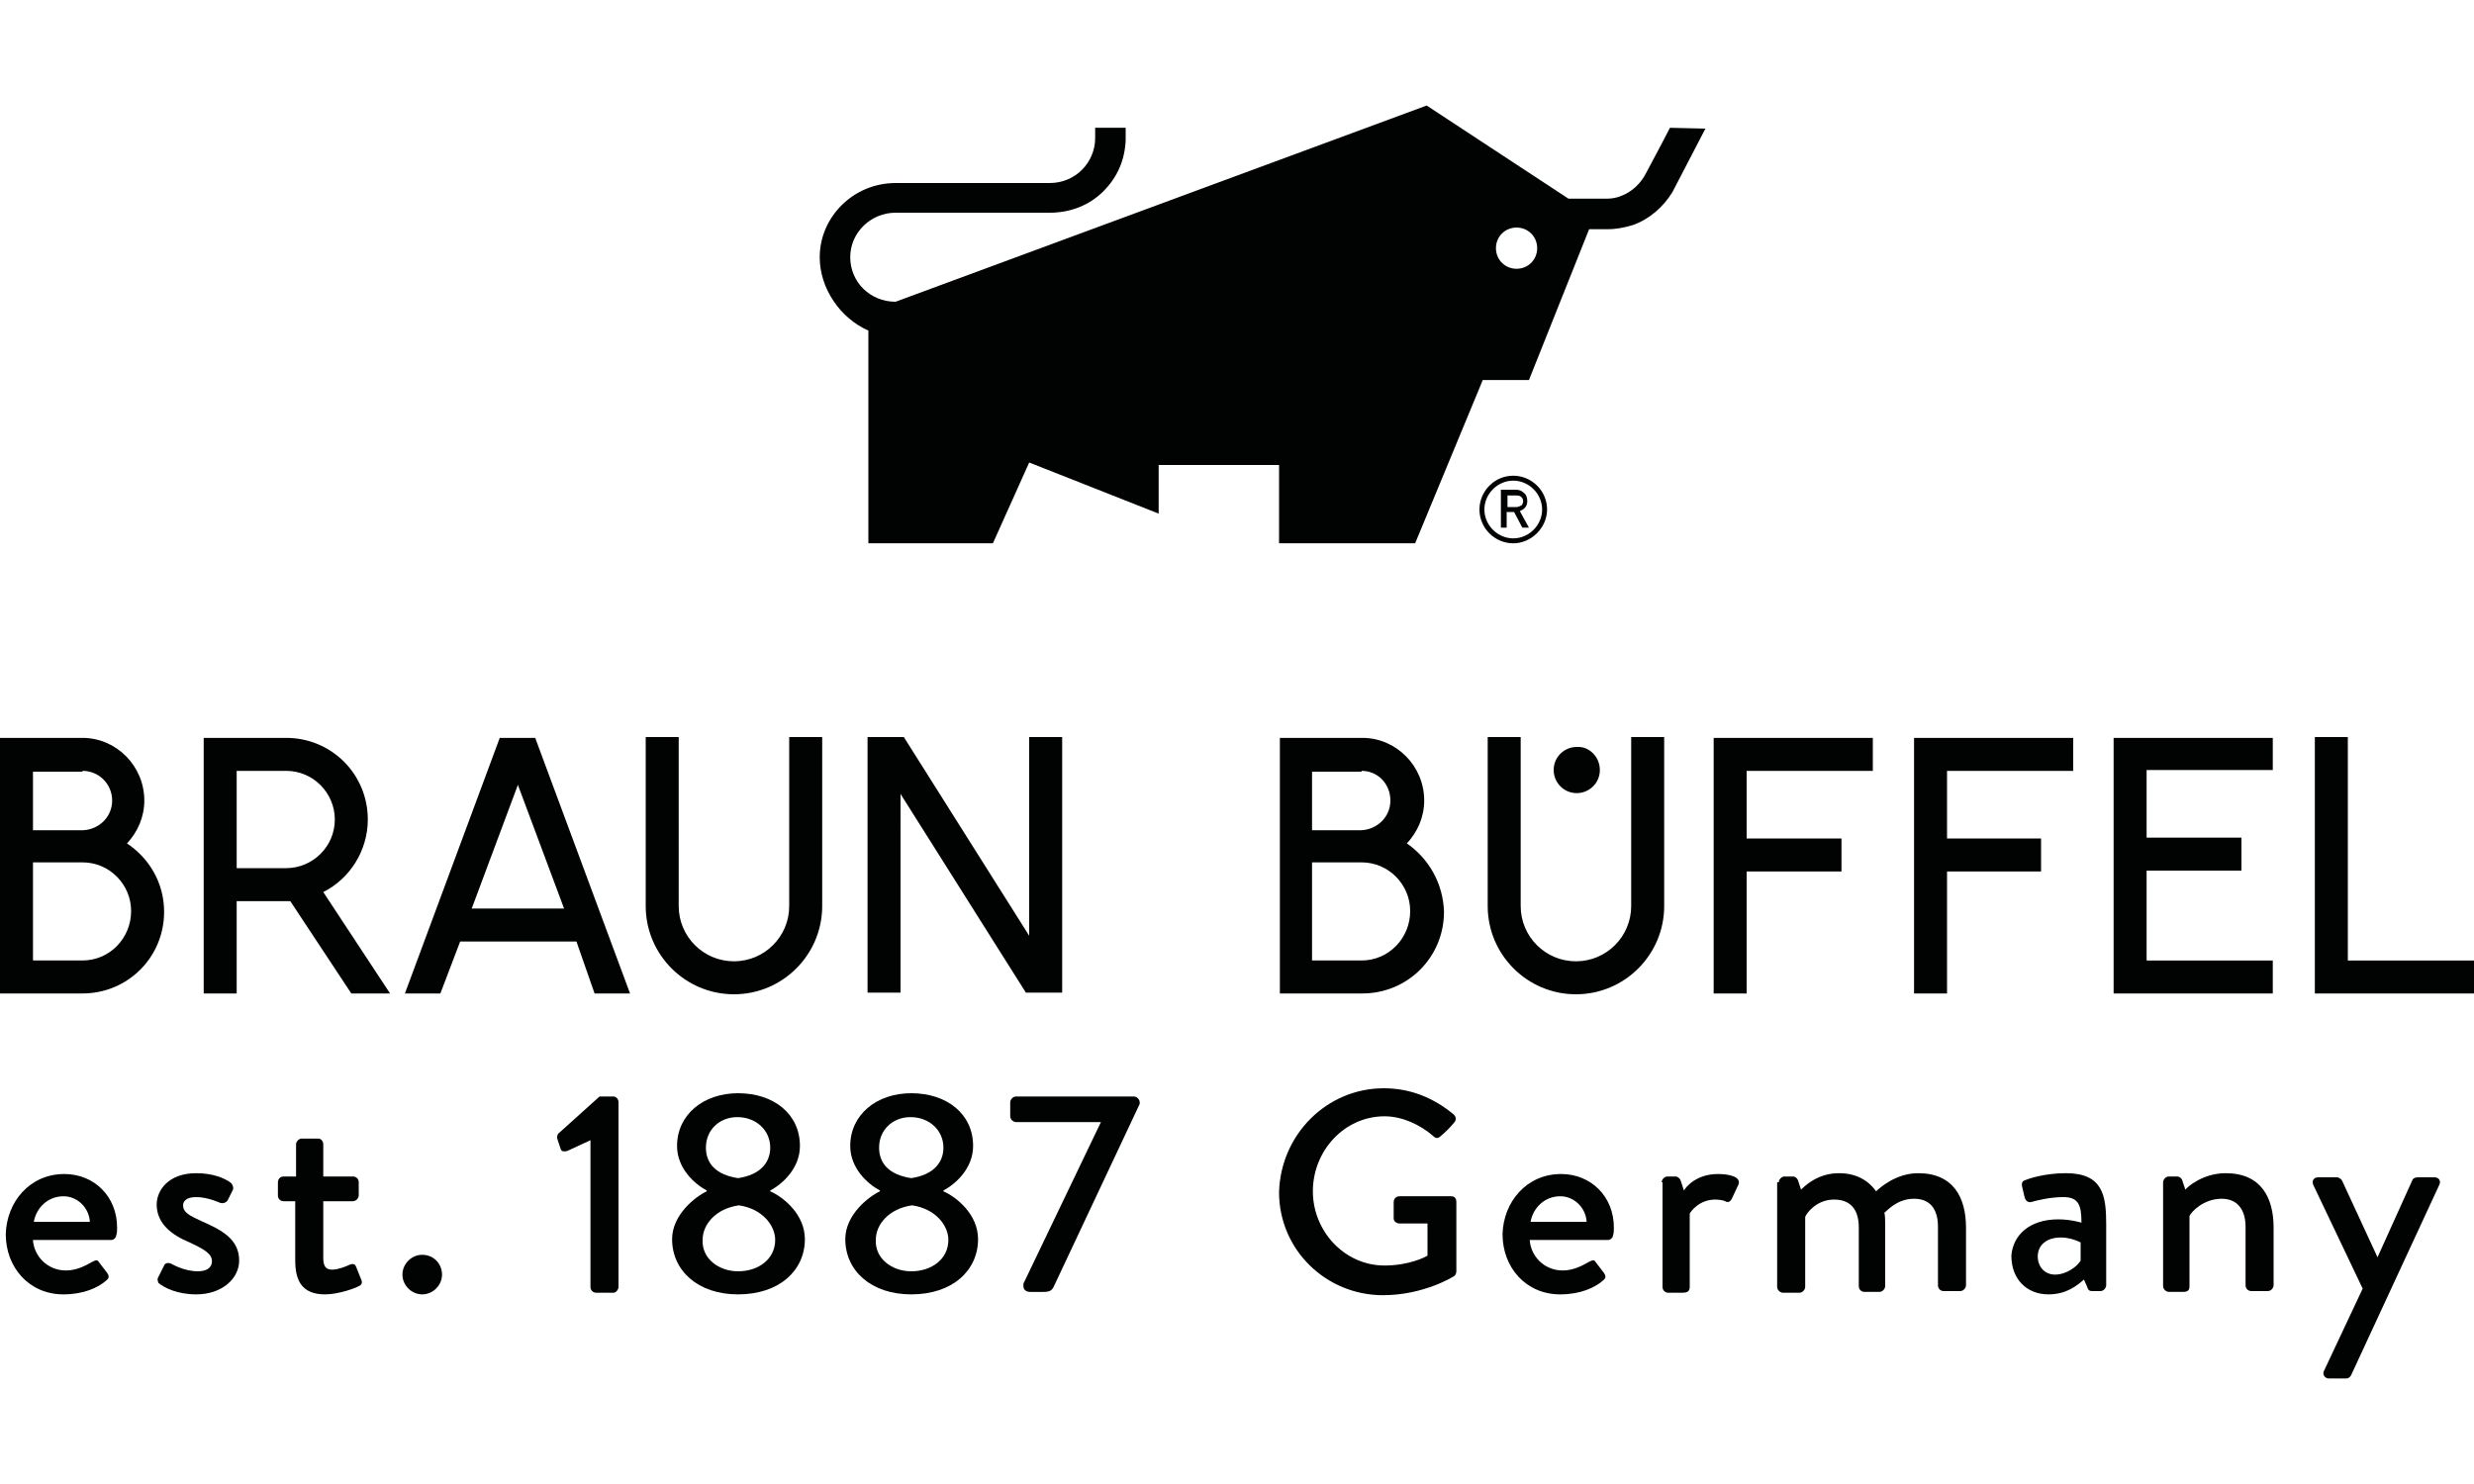
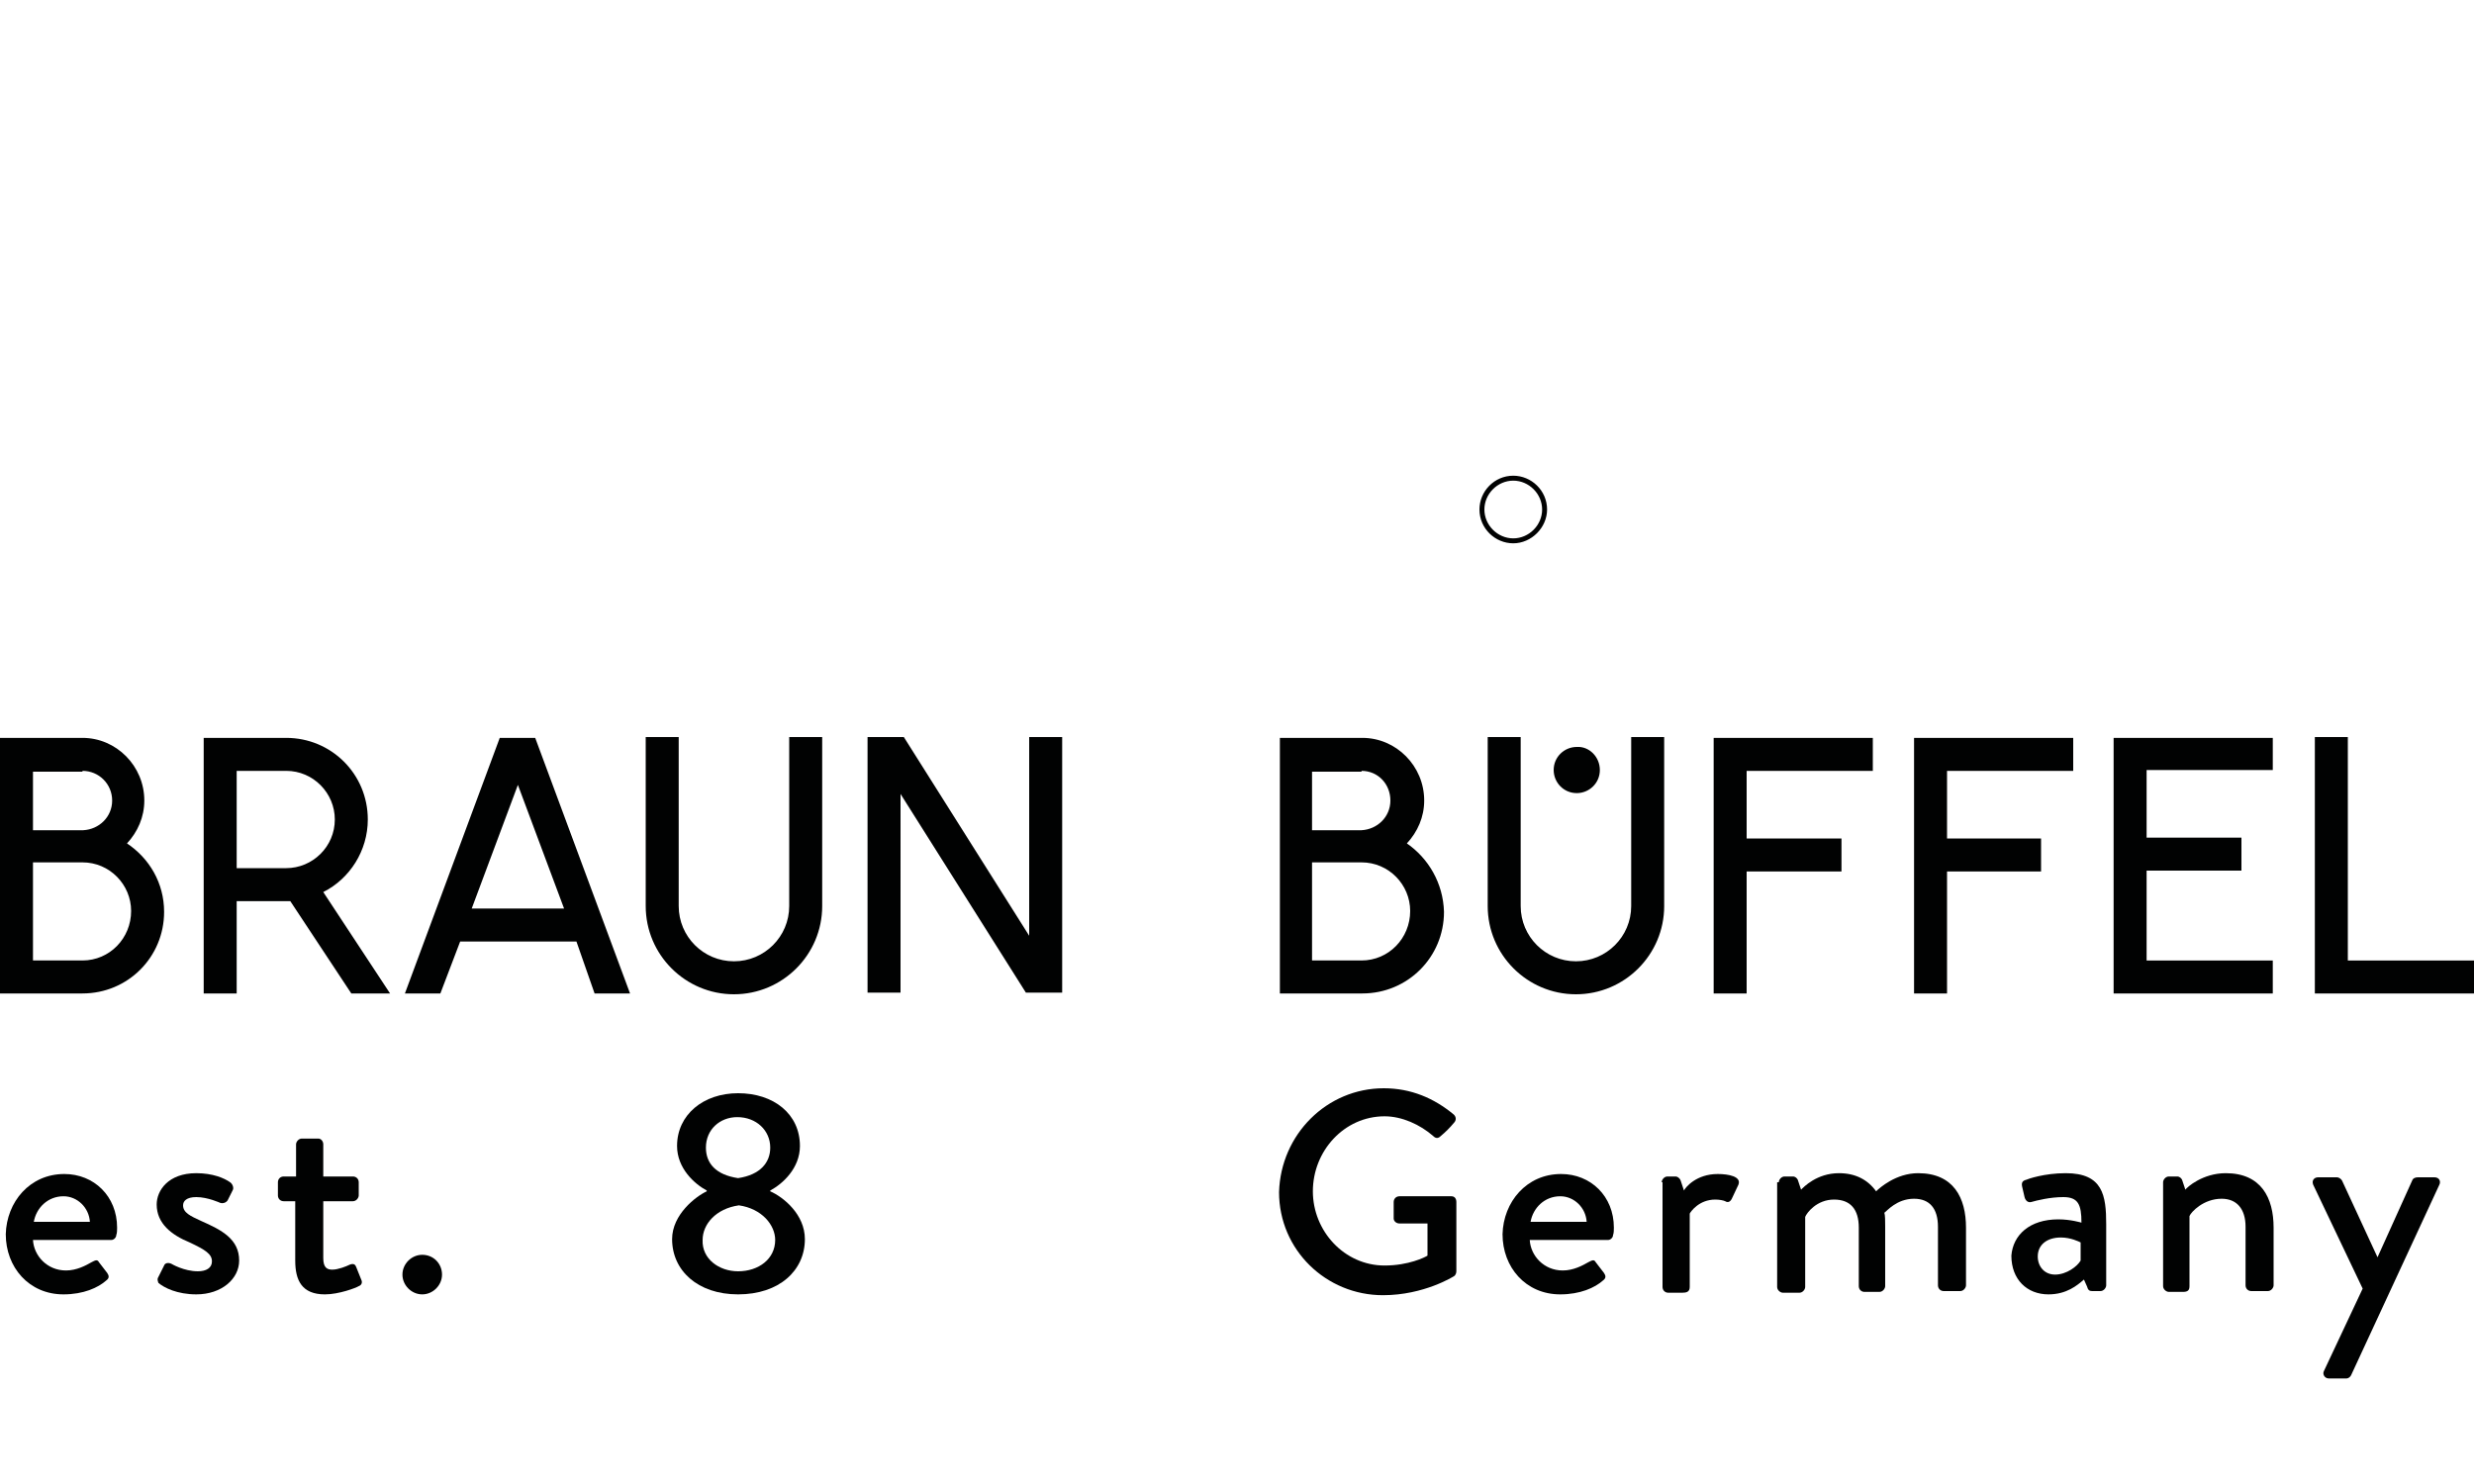
<svg xmlns="http://www.w3.org/2000/svg" version="1.1" id="Ebene_1" x="0px" y="0px" viewBox="0 0 300 180" style="enable-background:new 0 0 300 180;" xml:space="preserve">
  <style type="text/css">
	.st0{fill:#010202;}
</style>
  <path class="st0" d="M10,116.5H4v-11.9h6c3.3,0,5.9,2.7,5.9,5.9C15.9,113.8,13.3,116.5,10,116.5 M10,93.5c2,0,3.6,1.6,3.6,3.6  c0,2-1.6,3.5-3.5,3.6H4v-7.1H10z M15.4,102.3c1.3-1.4,2.1-3.2,2.1-5.2c0-4.2-3.4-7.6-7.5-7.6l-10,0v31l10,0c5.5,0,9.9-4.4,9.9-9.9  C19.9,107.1,18.1,104.1,15.4,102.3 M95.7,89.4v20.5c0,3.7-3,6.7-6.7,6.7c-3.7,0-6.7-3-6.7-6.7V89.4h-4v20.5  c0,5.9,4.8,10.7,10.7,10.7c5.9,0,10.7-4.8,10.7-10.7V89.4H95.7z M165.1,116.5h-6v-11.9h6c3.3,0,5.9,2.7,5.9,5.9  C171,113.8,168.4,116.5,165.1,116.5 M165.1,93.5c2,0,3.5,1.6,3.5,3.6c0,2-1.6,3.5-3.5,3.6h-6v-7.1H165.1z M170.6,102.3  c1.3-1.4,2.1-3.2,2.1-5.2c0-4.2-3.4-7.6-7.5-7.6l-10,0v31l10,0c5.5,0,9.9-4.4,9.9-9.9C175,107.1,173.2,104.1,170.6,102.3   M197.8,89.4v20.5c0,3.7-3,6.7-6.7,6.7c-3.7,0-6.7-3-6.7-6.7V89.4h-4v20.5c0,5.9,4.8,10.7,10.7,10.7c5.9,0,10.7-4.8,10.7-10.7V89.4  H197.8z M194,93.4c0,1.6-1.3,2.8-2.8,2.8c-1.6,0-2.8-1.3-2.8-2.8c0-1.6,1.3-2.8,2.8-2.8C192.7,90.5,194,91.8,194,93.4 M227.1,93.5  v-4h-19.3v31h4v-14.8h11.5v-4h-11.5v-8.2H227.1z M251.4,93.5v-4h-19.3v31h4v-14.8h11.4v-4h-11.4v-8.2H251.4z M280.7,89.4v31.1H300  v-4h-15.3V89.4H280.7z M275.6,93.5v-4h-19.3v31h19.3v-4h-15.3v-10.9h11.5v-4h-11.5v-8.2H275.6z M124.8,89.4v24.1l-15.2-24.1h-4.4v31  h4V96.3l15.2,24.1h4.4v-31H124.8z M57.2,110.2l5.6-15l5.6,15H57.2z M72.1,120.5h4.3l-11.5-31h-4.3l-11.5,31h4.3l2.4-6.3h14.1  L72.1,120.5z M28.7,93.5h6c3.3,0,5.9,2.7,5.9,5.9c0,3.3-2.7,5.9-5.9,5.9h-6V93.5z M47.3,120.5l-8.1-12.3c3.2-1.6,5.4-5,5.4-8.8  c0-5.5-4.4-9.9-9.9-9.9h-10v31h4v-11.2h6.5l7.4,11.2H47.3z" />
  <path class="st0" d="M7.8,142.4c3.6,0,6.4,2.7,6.4,6.5c0,0.2,0,0.7-0.1,0.9c0,0.3-0.3,0.6-0.6,0.6H4c0.1,1.9,1.7,3.7,4,3.7  c1.3,0,2.4-0.6,3.1-1c0.4-0.2,0.7-0.4,0.9,0l1,1.3c0.2,0.3,0.3,0.6-0.1,0.9c-1,0.9-2.8,1.7-5.2,1.7c-4.2,0-7-3.3-7-7.3  C0.8,145.8,3.6,142.4,7.8,142.4 M10.9,148.2c-0.1-1.7-1.5-3.1-3.2-3.1c-1.9,0-3.3,1.4-3.6,3.1H10.9z" />
  <path class="st0" d="M19.2,154.9l0.7-1.4c0.1-0.3,0.5-0.4,0.9-0.2c0,0,1.5,0.9,3.2,0.9c1,0,1.7-0.4,1.7-1.2c0-0.9-0.8-1.4-2.7-2.3  c-2.2-0.9-4-2.3-4-4.6c0-1.7,1.4-3.8,4.8-3.8c2,0,3.4,0.6,4.1,1.1c0.3,0.2,0.5,0.7,0.3,1l-0.6,1.2c-0.2,0.3-0.6,0.4-0.9,0.3  c0,0-1.5-0.7-2.9-0.7c-1.2,0-1.6,0.5-1.6,1c0,0.9,0.9,1.3,2.2,1.9c2.5,1.1,4.6,2.2,4.6,4.8c0,2.2-2.1,4.1-5.2,4.1  c-2.3,0-3.9-0.8-4.6-1.4C19.2,155.5,19,155.2,19.2,154.9" />
  <path class="st0" d="M35.9,145.7h-1.5c-0.4,0-0.7-0.3-0.7-0.7v-1.6c0-0.4,0.3-0.7,0.7-0.7h1.5v-3.9c0-0.3,0.3-0.7,0.7-0.7l2,0  c0.3,0,0.6,0.3,0.6,0.7v3.9h3.6c0.4,0,0.7,0.3,0.7,0.7v1.6c0,0.3-0.3,0.7-0.7,0.7h-3.6v6.9c0,1.2,0.5,1.4,1.1,1.4  c0.7,0,1.7-0.4,2.1-0.6c0.5-0.2,0.7,0,0.8,0.3l0.6,1.5c0.2,0.4,0,0.7-0.3,0.8c-0.3,0.2-2.4,1-4.1,1c-2.8,0-3.6-1.7-3.6-4.1V145.7" />
  <path class="st0" d="M51.2,152.2c1.4,0,2.4,1.1,2.4,2.4c0,1.3-1.1,2.4-2.4,2.4c-1.3,0-2.4-1.1-2.4-2.4  C48.8,153.3,49.9,152.2,51.2,152.2" />
-   <path class="st0" d="M71.6,138.3l-2.8,1.3c-0.3,0.1-0.7,0.1-0.8-0.2l-0.4-1.2c-0.1-0.3,0-0.6,0.1-0.7l5-4.5h1.7  c0.3,0,0.6,0.3,0.6,0.7v22.4c0,0.3-0.3,0.7-0.6,0.7h-2.1c-0.4,0-0.7-0.3-0.7-0.7V138.3" />
  <path class="st0" d="M85.7,144.5v-0.1c-1.5-0.8-3.6-2.7-3.6-5.4c0-3.8,3.2-6.4,7.4-6.4c4.3,0,7.5,2.5,7.5,6.4c0,2.7-2.1,4.6-3.6,5.4  v0.1c1.6,0.7,4.2,2.8,4.2,5.8c0,3.8-3.1,6.7-8.1,6.7c-4.9,0-8-2.9-8-6.7C81.5,147.3,84.4,145.1,85.7,144.5 M89.5,154.2  c2.5,0,4.5-1.5,4.5-3.8c0-1.8-1.6-3.8-4.4-4.2c-2.8,0.4-4.4,2.3-4.4,4.2C85.1,152.7,87.2,154.2,89.5,154.2z M93.4,139.2  c0-2.1-1.7-3.7-4-3.7c-2.1,0-3.8,1.5-3.8,3.7c0,1.9,1.2,3.3,3.9,3.7C92.2,142.5,93.4,141,93.4,139.2z" />
-   <path class="st0" d="M106.7,144.5v-0.1c-1.5-0.8-3.6-2.7-3.6-5.4c0-3.8,3.2-6.4,7.4-6.4c4.3,0,7.5,2.5,7.5,6.4  c0,2.7-2.1,4.6-3.6,5.4v0.1c1.6,0.7,4.2,2.8,4.2,5.8c0,3.8-3.1,6.7-8.1,6.7c-4.9,0-8-2.9-8-6.7C102.5,147.3,105.4,145.1,106.7,144.5   M110.5,154.2c2.5,0,4.5-1.5,4.5-3.8c0-1.8-1.6-3.8-4.4-4.2c-2.8,0.4-4.4,2.3-4.4,4.2C106.1,152.7,108.2,154.2,110.5,154.2z   M114.4,139.2c0-2.1-1.7-3.7-4-3.7c-2.1,0-3.8,1.5-3.8,3.7c0,1.9,1.2,3.3,3.9,3.7C113.2,142.5,114.4,141,114.4,139.2z" />
-   <path class="st0" d="M124.1,155.7l9.4-19.6h-10.3c-0.3,0-0.7-0.3-0.7-0.7v-1.7c0-0.3,0.3-0.7,0.7-0.7h14.3c0.3,0,0.7,0.3,0.7,0.7  v0.2l-10.3,21.9c-0.3,0.7-0.5,0.9-1.4,0.9h-1.6c-0.5,0-0.8-0.3-0.8-0.7V155.7" />
  <path class="st0" d="M167.8,132c3.3,0,6.1,1.2,8.5,3.2c0.3,0.3,0.3,0.7,0,1c-0.5,0.6-1,1.1-1.6,1.6c-0.3,0.3-0.6,0.3-0.9,0  c-1.6-1.4-3.8-2.4-5.9-2.4c-4.9,0-8.7,4.2-8.7,9.1c0,4.8,3.8,9,8.7,9c2.9,0,4.9-1,5.2-1.2v-3.9h-3.4c-0.4,0-0.7-0.3-0.7-0.6v-2  c0-0.4,0.3-0.7,0.7-0.7h6.3c0.4,0,0.6,0.3,0.6,0.7c0,2.8,0,5.6,0,8.4c0,0.2-0.1,0.5-0.3,0.6c0,0-3.6,2.3-8.6,2.3  c-6.9,0-12.6-5.5-12.6-12.5C155.3,137.6,160.9,132,167.8,132" />
  <path class="st0" d="M189.3,142.4c3.6,0,6.4,2.7,6.4,6.5c0,0.2,0,0.7-0.1,0.9c0,0.3-0.3,0.6-0.6,0.6h-9.5c0.1,1.9,1.7,3.7,4,3.7  c1.3,0,2.4-0.6,3.1-1c0.4-0.2,0.7-0.4,0.9,0l1,1.3c0.2,0.3,0.3,0.6-0.1,0.9c-1,0.9-2.8,1.7-5.2,1.7c-4.2,0-7-3.3-7-7.3  C182.3,145.8,185.1,142.4,189.3,142.4 M192.4,148.2c-0.1-1.7-1.5-3.1-3.2-3.1c-1.9,0-3.3,1.4-3.6,3.1H192.4z" />
  <path class="st0" d="M201.5,143.4c0-0.3,0.3-0.7,0.7-0.7h1c0.2,0,0.5,0.2,0.6,0.5l0.4,1.2c0.2-0.4,1.5-2,4.1-2  c1.3,0,2.9,0.3,2.5,1.3l-0.8,1.7c-0.2,0.4-0.5,0.5-0.8,0.3c-0.2-0.1-0.7-0.2-1.2-0.2c-2,0-3,1.5-3.1,1.7v8.9c0,0.6-0.4,0.7-0.9,0.7  h-1.7c-0.4,0-0.7-0.3-0.7-0.7V143.4" />
  <path class="st0" d="M215.7,143.4c0-0.3,0.3-0.7,0.7-0.7h1c0.3,0,0.5,0.2,0.6,0.4l0.4,1.2c0.3-0.3,1.9-2,4.6-2c2,0,3.5,0.8,4.5,2.2  c0.4-0.4,2.4-2.2,5.1-2.2c4.3,0,5.8,3,5.8,6.6v7c0,0.3-0.3,0.7-0.7,0.7h-2c-0.4,0-0.7-0.3-0.7-0.7v-7.1c0-2.2-1-3.4-2.9-3.4  c-2.1,0-3.3,1.5-3.6,1.7c0.1,0.3,0.1,1,0.1,1.7v7.2c0,0.3-0.3,0.7-0.7,0.7h-1.8c-0.4,0-0.7-0.3-0.7-0.7v-7.1c0-2.2-1-3.4-3-3.4  c-2.1,0-3.3,1.6-3.5,2.1v8.5c0,0.3-0.3,0.7-0.7,0.7h-2c-0.3,0-0.7-0.3-0.7-0.7V143.4" />
  <path class="st0" d="M249.6,147.9c1.5,0,2.8,0.4,2.8,0.4c0-2.2-0.4-3.1-2.2-3.1c-1.6,0-3.2,0.4-3.9,0.6c-0.4,0.1-0.7-0.2-0.8-0.6  l-0.3-1.3c-0.1-0.5,0.1-0.7,0.5-0.8c0.2-0.1,2.2-0.8,4.8-0.8c4.5,0,4.9,2.7,4.9,6.2v7.4c0,0.3-0.3,0.7-0.7,0.7h-1  c-0.3,0-0.5-0.1-0.6-0.5l-0.4-0.9c-0.8,0.7-2.1,1.8-4.3,1.8c-2.6,0-4.5-1.8-4.5-4.7C244.1,149.8,246.1,147.9,249.6,147.9   M249.2,154.6c1.4,0,2.7-1,3.1-1.7v-2.2c-0.2-0.1-1.2-0.6-2.4-0.6c-1.7,0-2.8,0.9-2.8,2.3C247.1,153.6,247.9,154.6,249.2,154.6z" />
  <path class="st0" d="M262.3,143.4c0-0.3,0.3-0.7,0.7-0.7h1c0.3,0,0.5,0.2,0.6,0.4l0.4,1.2c0.2-0.3,2.1-2,4.9-2c4.3,0,5.8,3,5.8,6.6  v7c0,0.3-0.3,0.7-0.7,0.7h-2c-0.4,0-0.7-0.3-0.7-0.7v-7.1c0-2.2-1.1-3.4-2.9-3.4c-2.2,0-3.7,1.6-3.9,2.1v8.5c0,0.5-0.2,0.7-0.8,0.7  H263c-0.3,0-0.7-0.3-0.7-0.7V143.4" />
  <path class="st0" d="M280.5,143.7c-0.2-0.5,0.1-0.9,0.6-0.9h2.3c0.2,0,0.5,0.2,0.6,0.4l4.3,9.3h0l4.2-9.3c0.1-0.3,0.4-0.4,0.7-0.4h2  c0.6,0,0.8,0.5,0.6,0.9l-10.7,23.1c-0.1,0.2-0.3,0.4-0.6,0.4h-2.1c-0.5,0-0.8-0.5-0.6-0.9l4.7-10L280.5,143.7" />
-   <path class="st0" d="M202.5,15.5c-0.6,1.2-2.9,5.5-2.9,5.5c-0.6,1.2-1.7,2.3-3.1,2.8c-0.5,0.2-1.1,0.3-1.7,0.3h-4.6L173,12.8  l-64.4,23.8c-3.1,0-5.5-2.4-5.5-5.4c0-3,2.5-5.4,5.5-5.4h18.7c2.5,0,4.8-0.9,6.5-2.6c1.7-1.7,2.6-3.8,2.7-6.2h0v-1.5h-3.7v1.3  c0,1.4-0.6,2.8-1.6,3.8c-1,1-2.4,1.6-3.9,1.6h-18.7c-5.1,0-9.2,4.1-9.2,9c0,3.8,2.5,7.4,5.9,8.9v25.8h15.1l4.4-9.8l15.7,6.2v-5.9  h14.6v9.5l16.5,0l8.2-19.8h5.6l7.3-18.3h2.3v0c1,0,2-0.2,3-0.5c2-0.7,3.7-2.2,4.8-4l4-7.7L202.5,15.5 M183.9,32.6  c-1.4,0-2.5-1.1-2.5-2.5c0-1.4,1.1-2.5,2.5-2.5c1.4,0,2.5,1.1,2.5,2.5C186.4,31.5,185.3,32.6,183.9,32.6z" />
  <path class="st0" d="M183.5,65.9c-2.2,0-4.1-1.8-4.1-4.1c0-2.2,1.8-4.1,4.1-4.1c2.2,0,4.1,1.8,4.1,4.1  C187.6,64,185.7,65.9,183.5,65.9 M183.5,58.3c-1.9,0-3.5,1.6-3.5,3.5c0,1.9,1.6,3.5,3.5,3.5c1.9,0,3.5-1.6,3.5-3.5  C187,59.9,185.4,58.3,183.5,58.3z" />
-   <path class="st0" d="M185.4,64h-0.8l-1-1.9h-0.9V64h-0.7v-4.6h1.8c0.4,0,0.7,0.1,1,0.4c0.3,0.2,0.4,0.6,0.4,1c0,0.3-0.1,0.6-0.3,0.8  c-0.2,0.2-0.4,0.3-0.6,0.4L185.4,64 M182.8,61.5h1.1c0.2,0,0.4-0.1,0.6-0.2c0.1-0.1,0.2-0.3,0.2-0.5c0-0.2-0.1-0.4-0.2-0.5  c-0.1-0.1-0.3-0.2-0.6-0.2h-1.1V61.5z" />
</svg>